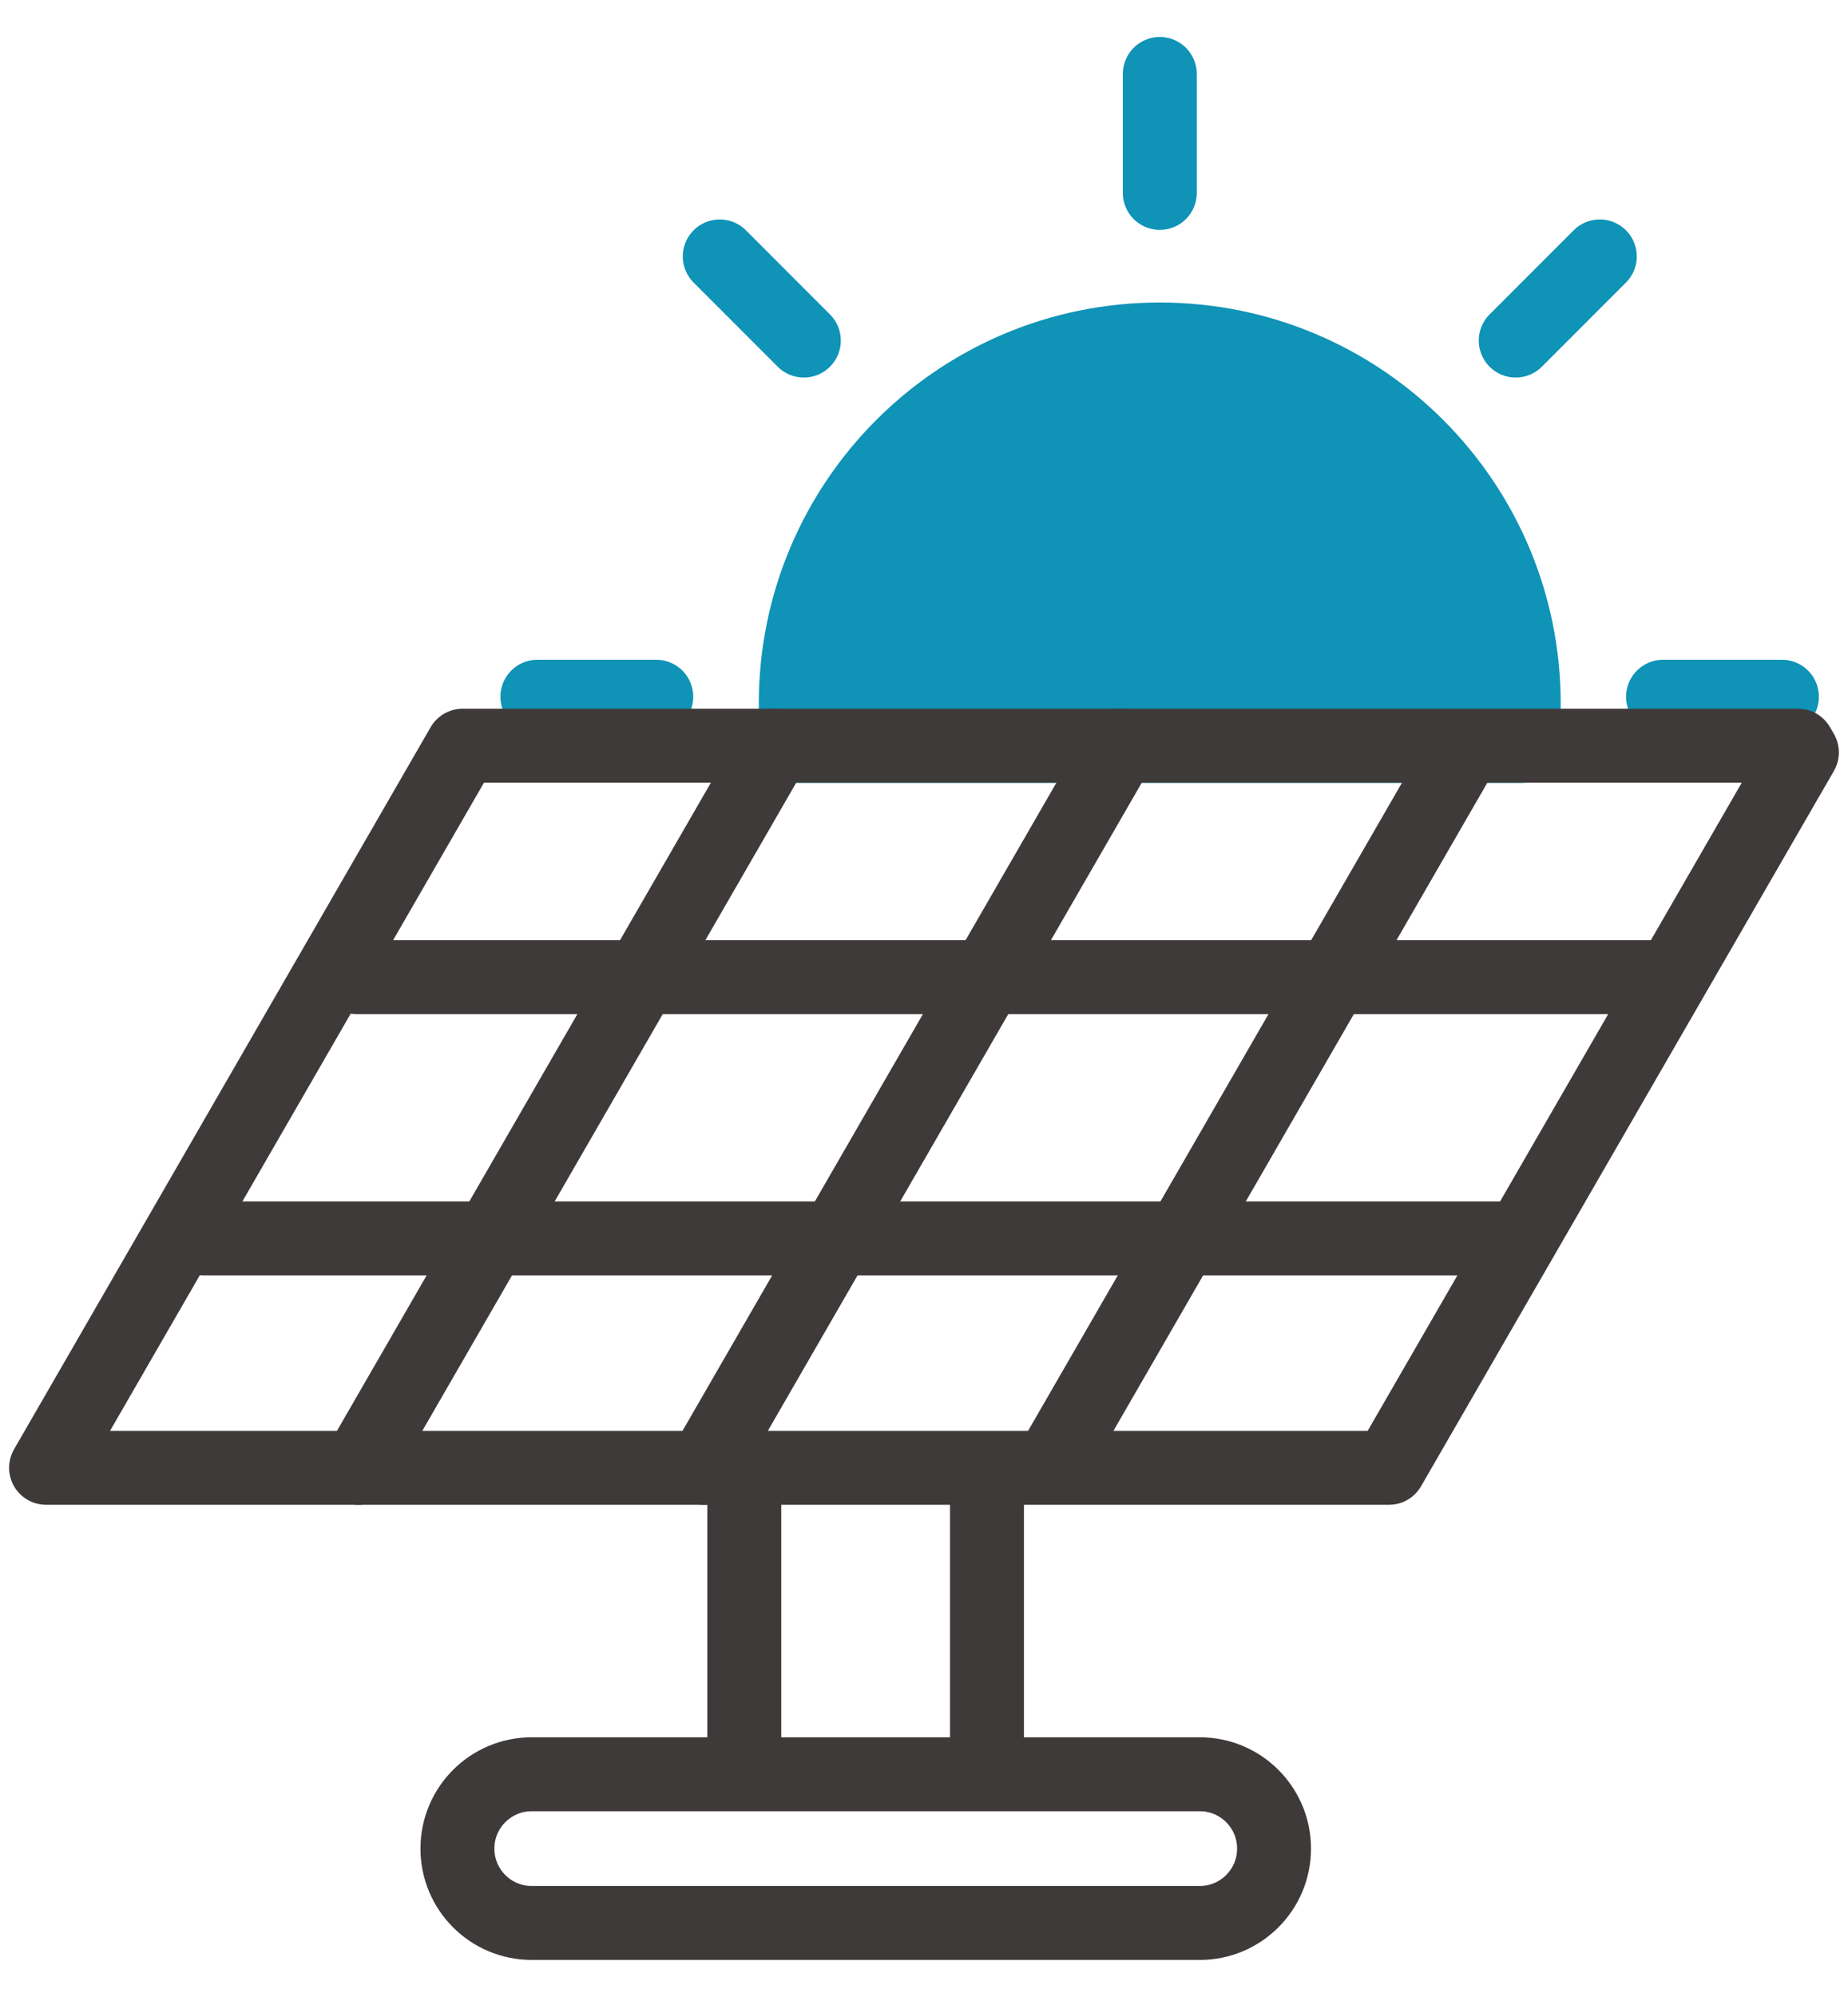
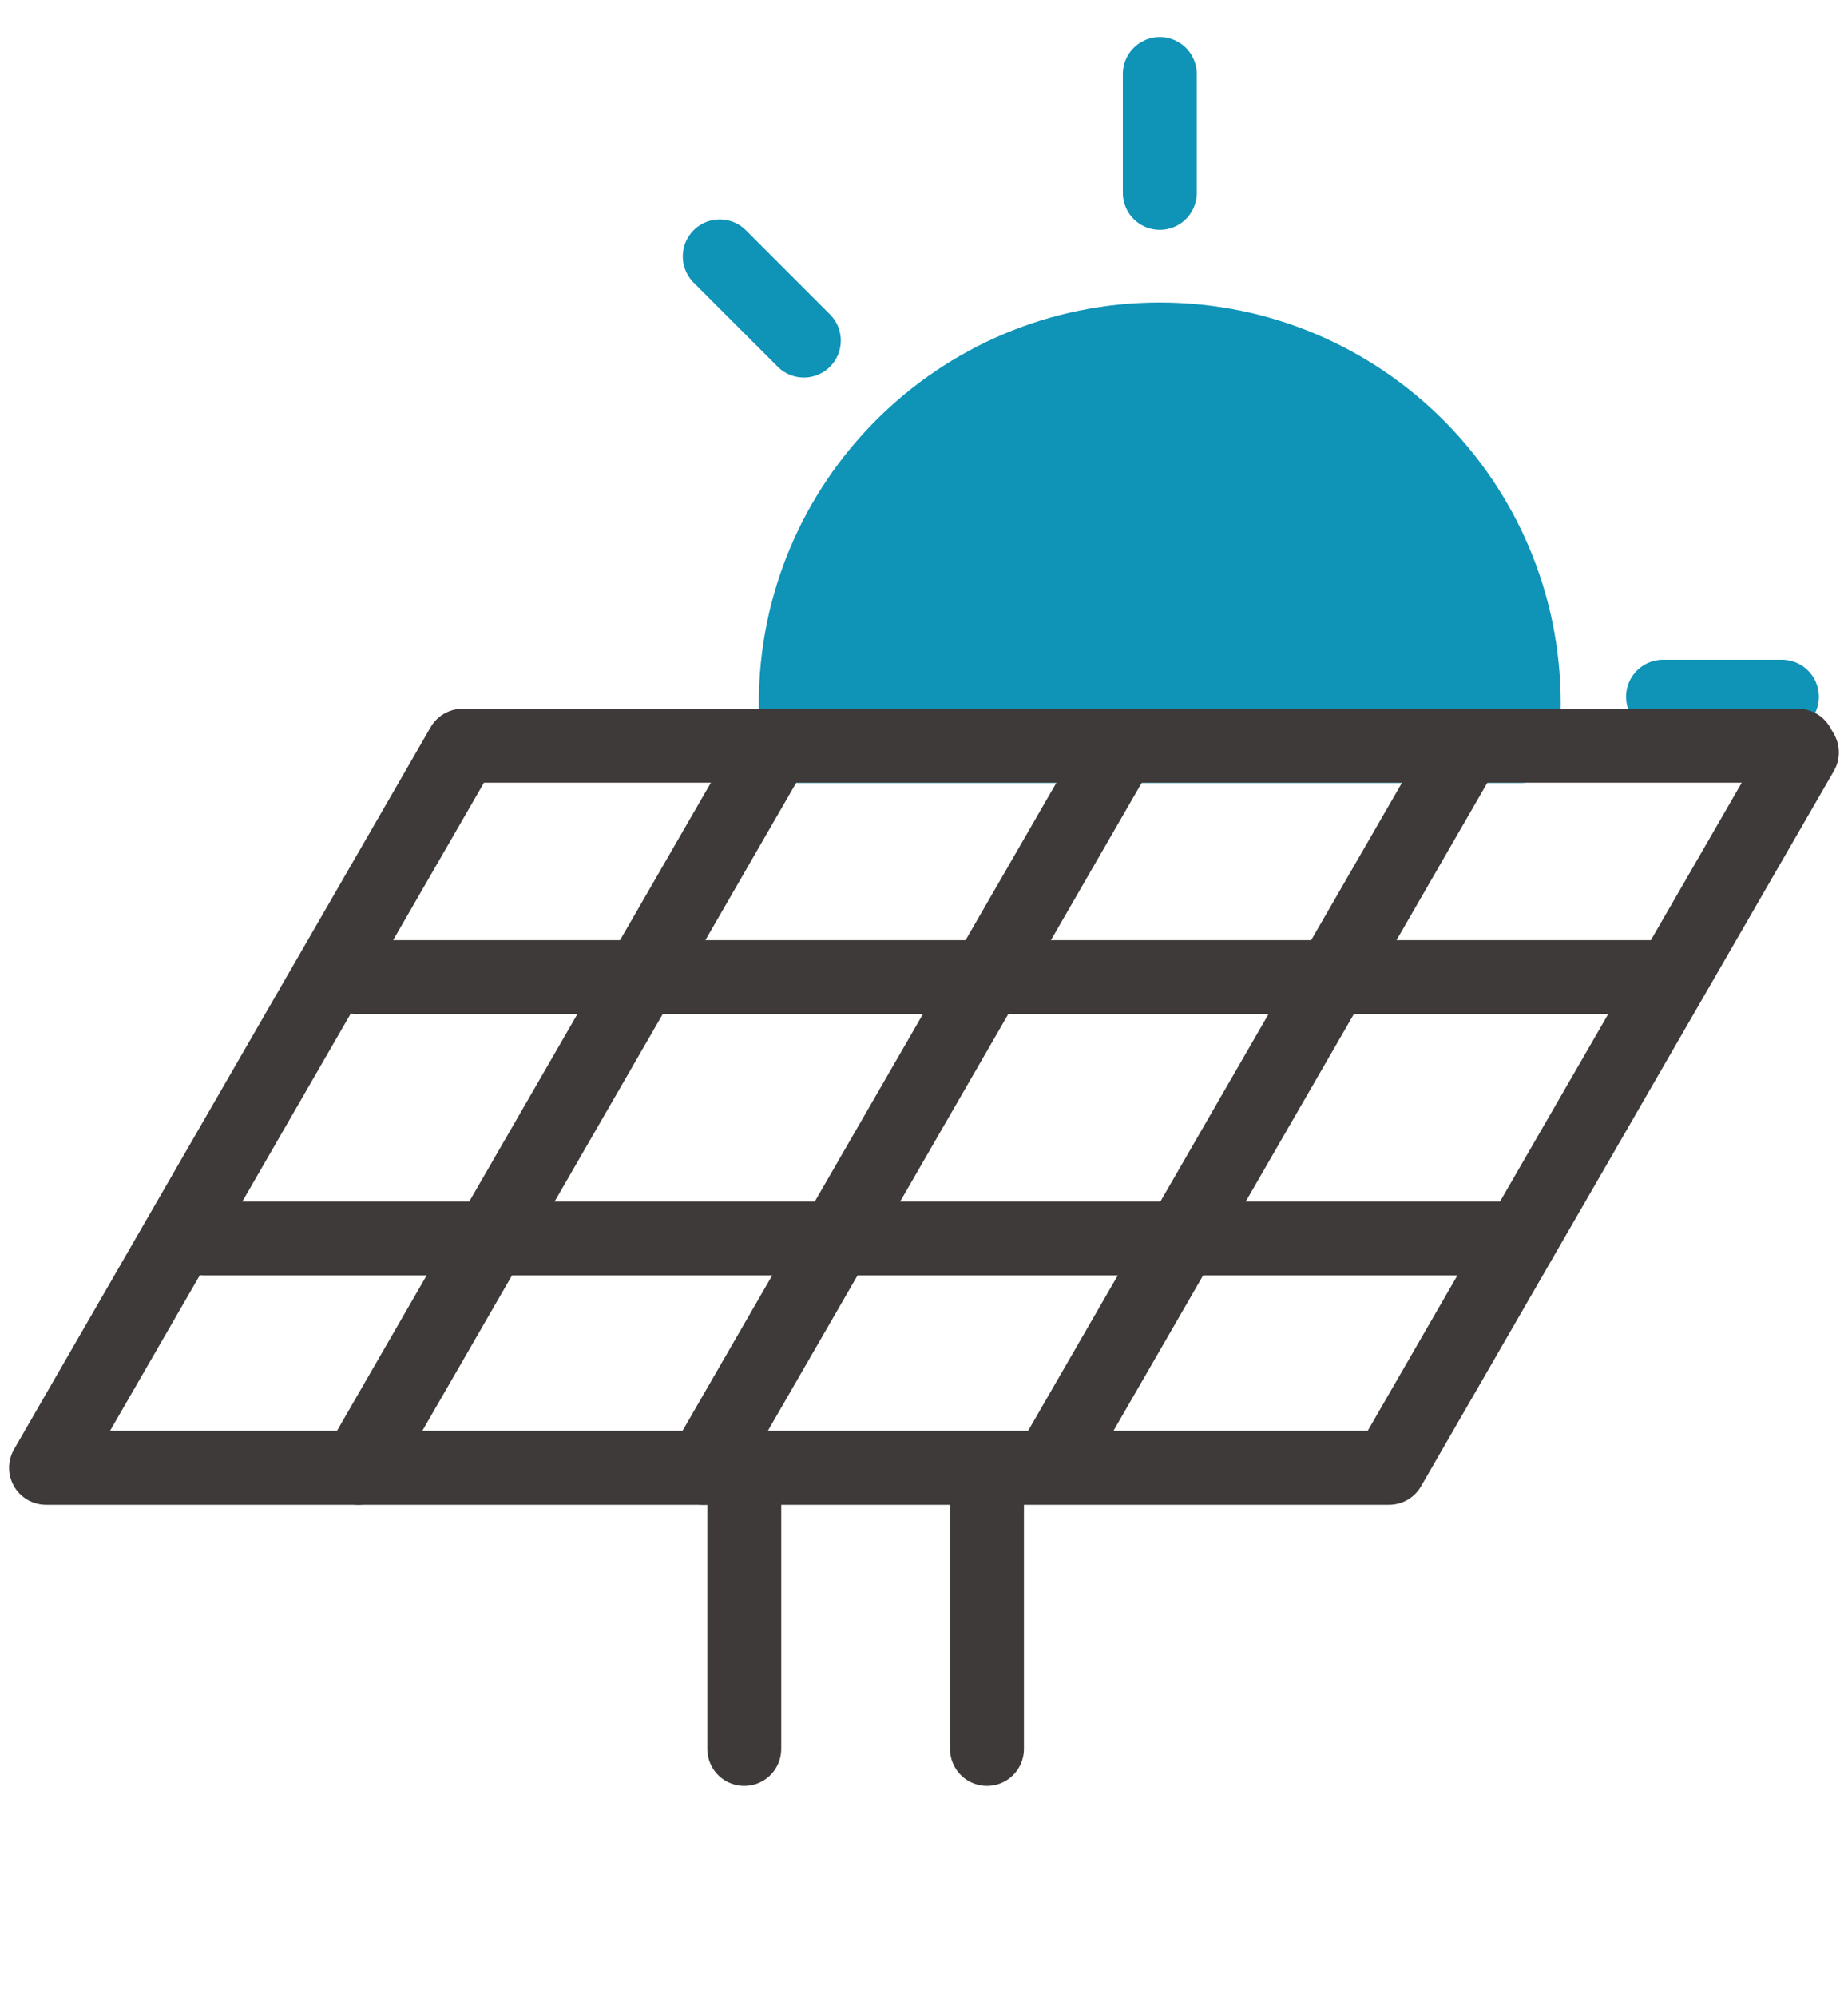
<svg xmlns="http://www.w3.org/2000/svg" width="50" height="54" viewBox="0 0 50 54" fill="none">
-   <path d="M17.756 18.84H14.54" stroke="#0F93B7" stroke-width="2" stroke-linecap="round" stroke-linejoin="round" />
  <path d="M48.212 18.84H44.996" stroke="#0F93B7" stroke-width="2" stroke-linecap="round" stroke-linejoin="round" />
  <path d="M31.38 5.216V2" stroke="#0F93B7" stroke-width="2" stroke-linecap="round" stroke-linejoin="round" />
  <path d="M21.749 9.209L19.474 6.934" stroke="#0F93B7" stroke-width="2" stroke-linecap="round" stroke-linejoin="round" />
-   <path d="M41.01 9.209L43.285 6.934" stroke="#0F93B7" stroke-width="2" stroke-linecap="round" stroke-linejoin="round" />
-   <path d="M41.156 20.169C41.197 19.792 41.227 19.416 41.227 19.028C41.227 13.589 36.817 9.18 31.379 9.18C25.94 9.18 21.53 13.589 21.53 19.028C21.53 19.416 21.56 19.792 21.601 20.169H41.162H41.156Z" fill="#0F93B7" stroke="#0F93B7" stroke-width="2" stroke-linecap="round" stroke-linejoin="round" />
+   <path d="M41.156 20.169C41.197 19.792 41.227 19.416 41.227 19.028C41.227 13.589 36.817 9.18 31.379 9.18C25.94 9.18 21.53 13.589 21.53 19.028C21.53 19.416 21.56 19.792 21.601 20.169H41.162H41.156" fill="#0F93B7" stroke="#0F93B7" stroke-width="2" stroke-linecap="round" stroke-linejoin="round" />
  <path d="M48.647 20.164H12.517L1.246 39.69H37.582L48.753 20.346L48.647 20.164Z" stroke="#3E3A39" stroke-width="2" stroke-linecap="round" stroke-linejoin="round" />
  <path d="M28.445 39.602L39.611 20.258" stroke="#3E3A39" stroke-width="2" stroke-linecap="round" stroke-linejoin="round" />
  <path d="M20.966 20.164L9.695 39.69" stroke="#3E3A39" stroke-width="2" stroke-linecap="round" stroke-linejoin="round" />
  <path d="M30.315 20.164L19.044 39.69" stroke="#3E3A39" stroke-width="2" stroke-linecap="round" stroke-linejoin="round" />
  <path d="M5.515 33.488H40.857" stroke="#3E3A39" stroke-width="2" stroke-linecap="round" stroke-linejoin="round" />
  <path d="M9.653 26.422H44.995" stroke="#3E3A39" stroke-width="2" stroke-linecap="round" stroke-linejoin="round" />
  <path d="M20.137 40.211V47.29" stroke="#3E3A39" stroke-width="2" stroke-linecap="round" stroke-linejoin="round" />
  <path d="M26.704 40.211V47.29" stroke="#3E3A39" stroke-width="2" stroke-linecap="round" stroke-linejoin="round" />
-   <path d="M32.461 47.977H14.387C13.276 47.977 12.376 48.877 12.376 49.987C12.376 51.098 13.276 51.998 14.387 51.998H32.461C33.571 51.998 34.471 51.098 34.471 49.987C34.471 48.877 33.571 47.977 32.461 47.977Z" stroke="#3E3A39" stroke-width="2" stroke-linecap="round" stroke-linejoin="round" />
</svg>